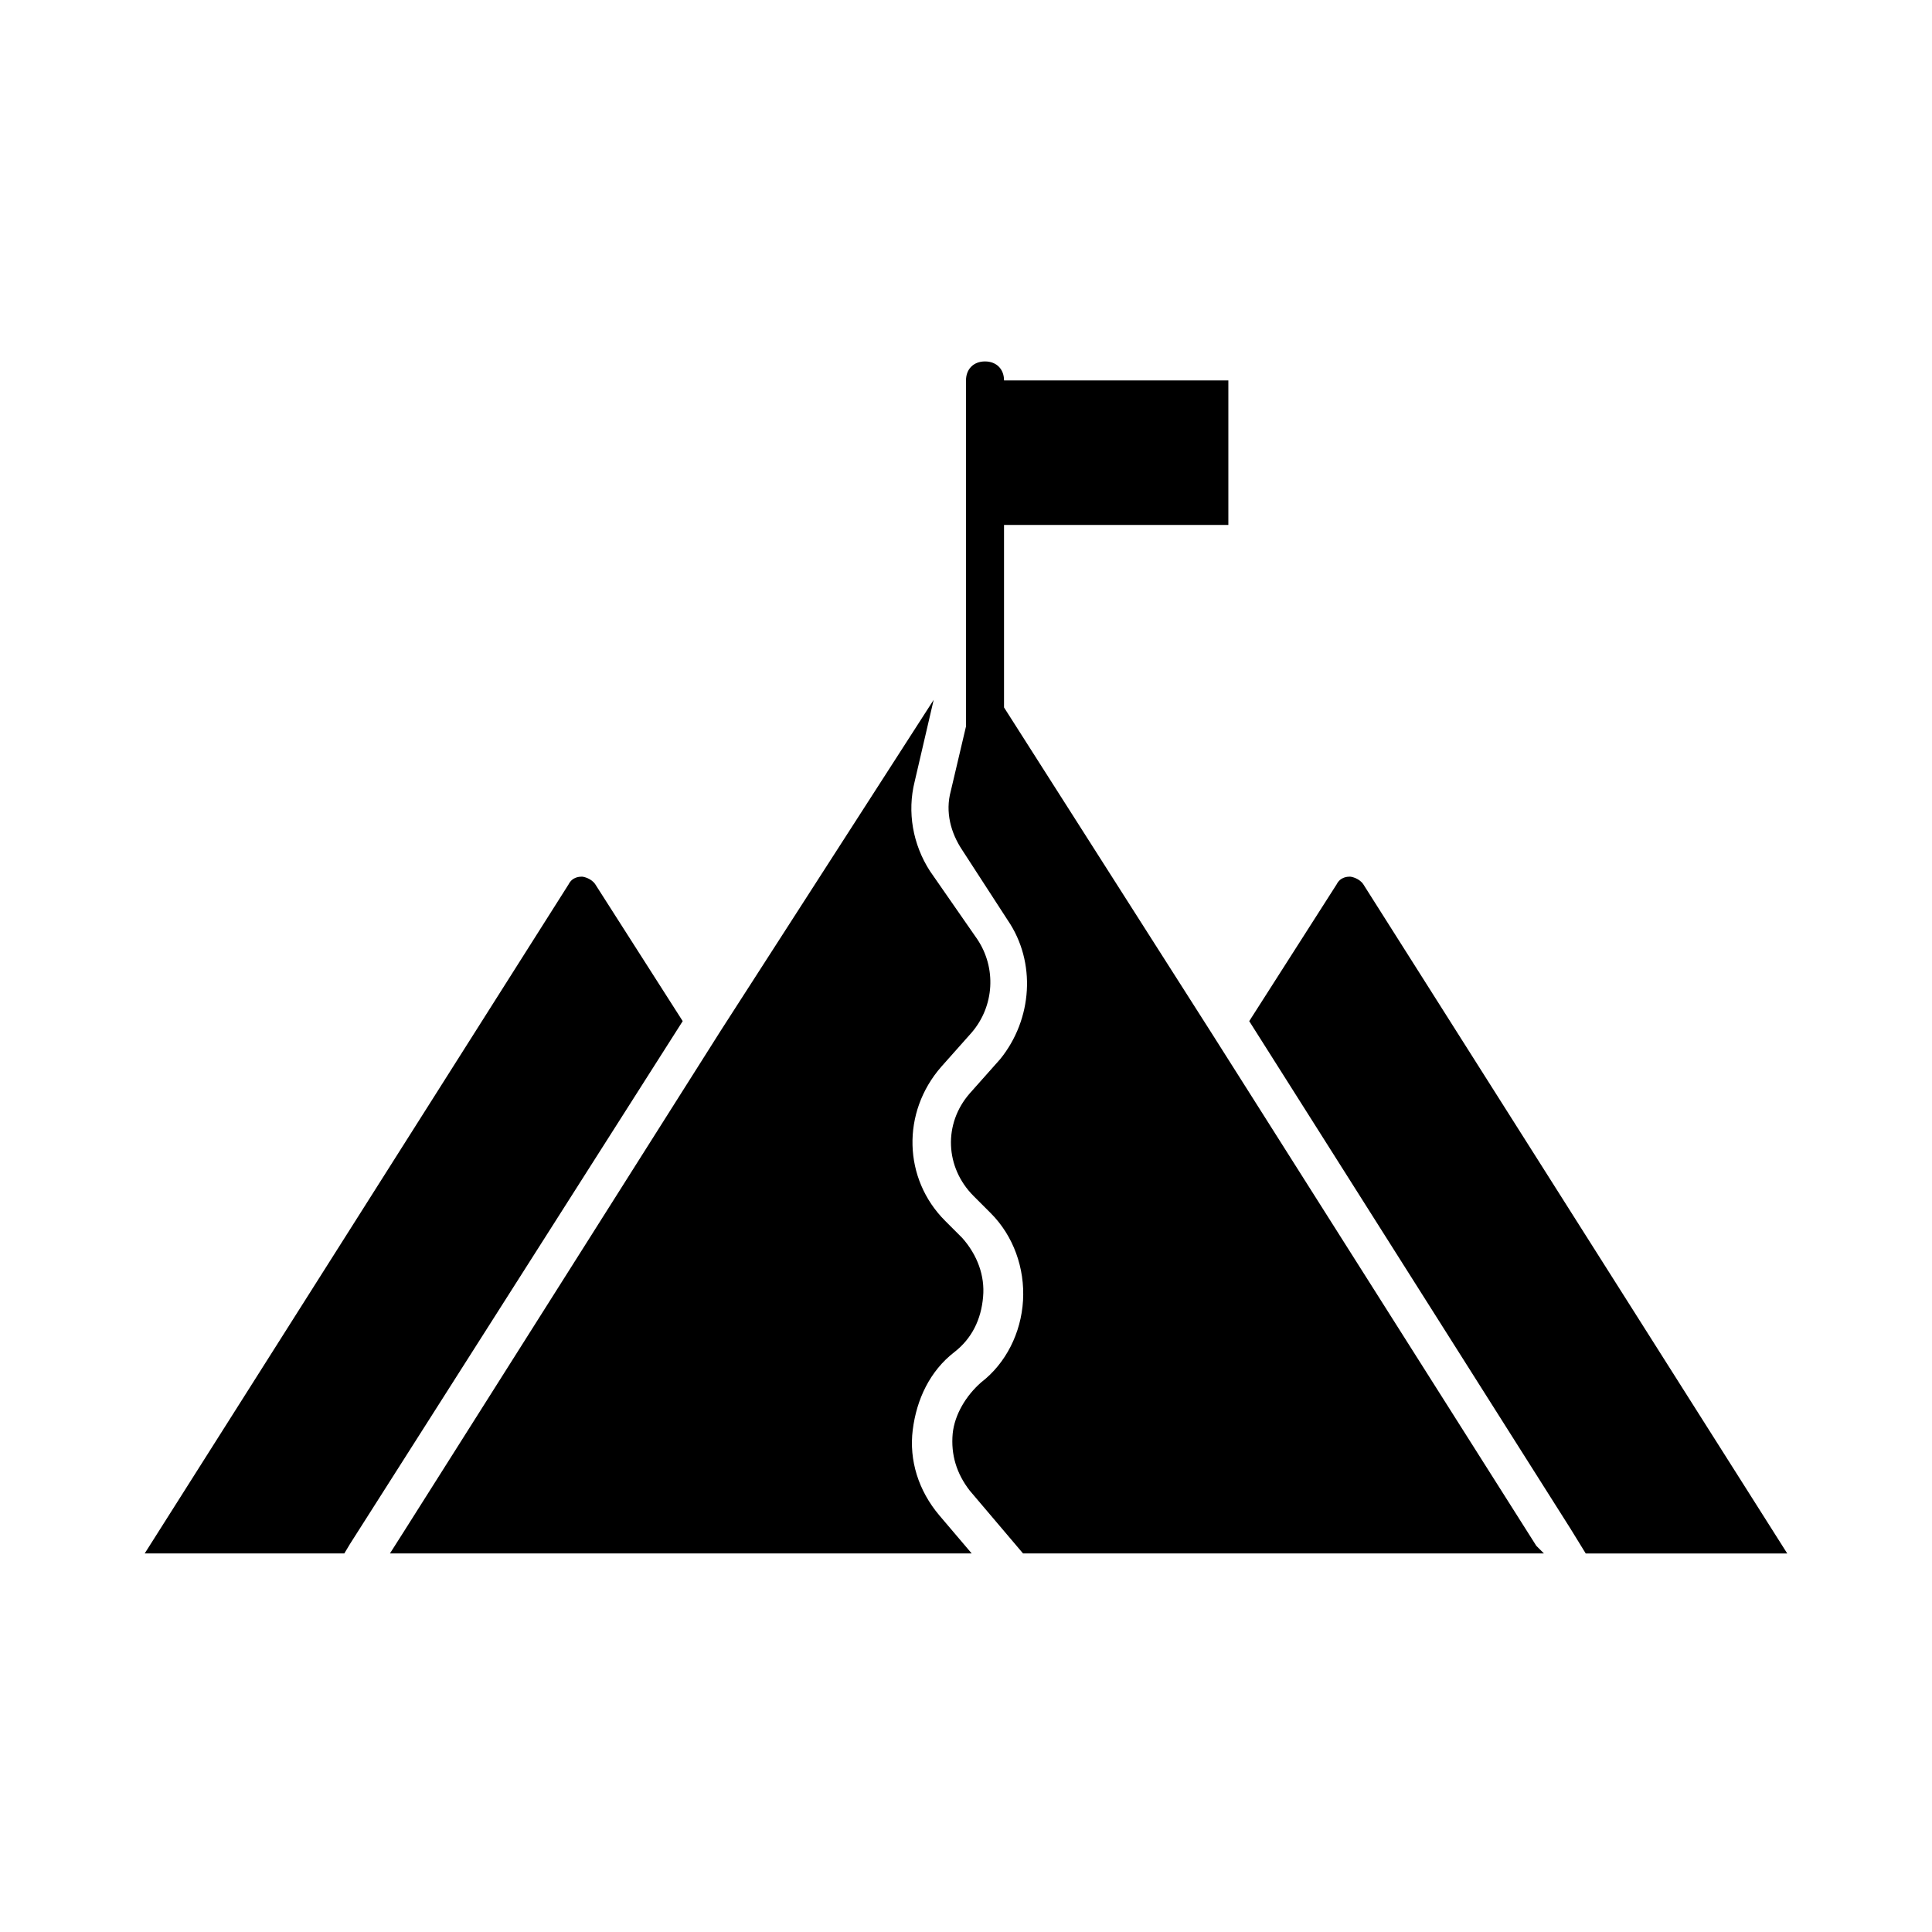
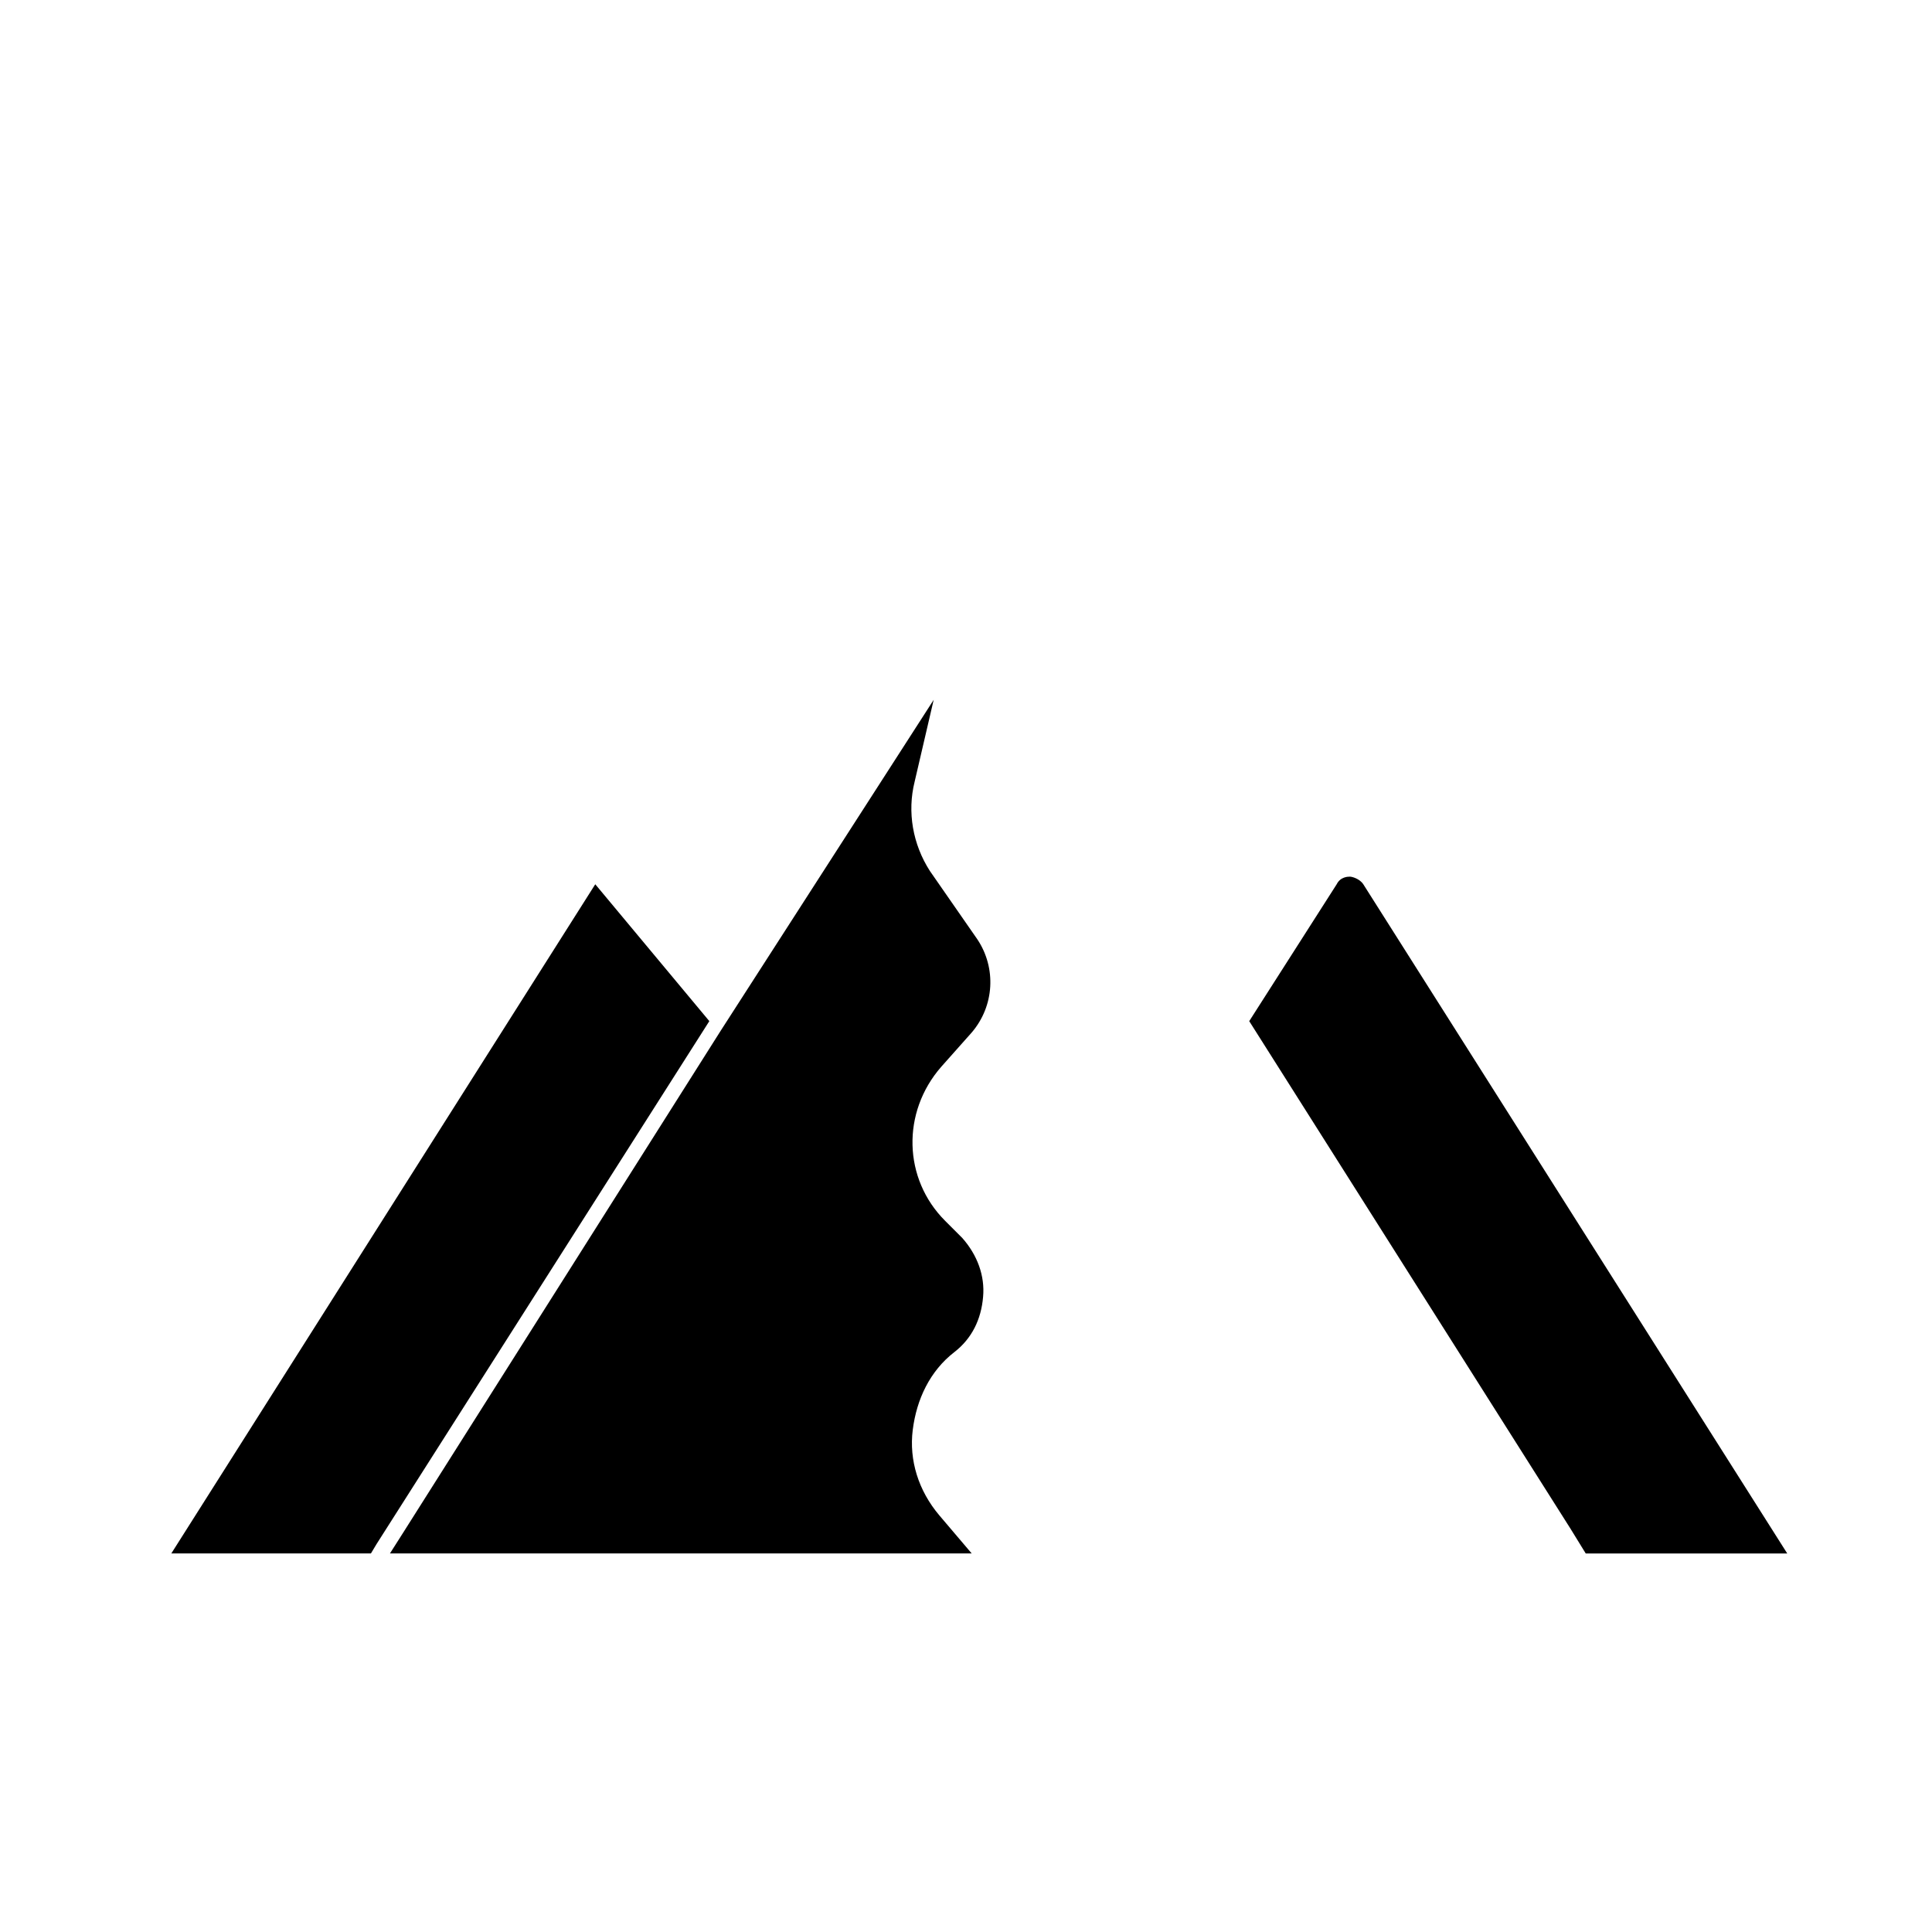
<svg xmlns="http://www.w3.org/2000/svg" fill="#000000" width="800px" height="800px" version="1.1" viewBox="144 144 512 512">
  <g>
    <path d="m385.89 522.93c1.008-8.062 4.535-15.617 11.082-20.656 4.535-3.527 7.055-8.566 7.559-14.609 0.504-5.543-1.512-11.082-5.543-15.617l-4.535-4.535c-11.082-11.082-11.586-28.719-1.008-40.809l8.062-9.07c6.047-7.055 6.551-17.129 1.512-24.688l-12.594-18.137c-4.535-7.055-6.047-15.617-4.031-23.68l5.039-21.664-56.426 87.664-84.137 133-3.527 5.543h154.16l-8.566-10.078c-5.539-6.547-8.059-14.609-7.051-22.668z" />
-     <path d="m301.75 378.34c-1.008-1.512-3.023-2.016-3.527-2.016-0.504 0-2.519 0-3.527 2.016l-112.35 177.34h52.898l1.512-2.519 88.168-138.55z" />
+     <path d="m301.75 378.34l-112.35 177.34h52.898l1.512-2.519 88.168-138.55z" />
    <path d="m505.29 378.34c-1.008-1.512-3.023-2.016-3.527-2.016s-2.519 0-3.527 2.016l-23.176 36.273 85.145 134.52 4.031 6.551h53.402z" />
-     <path d="m464.99 417.63c-0.504 0-0.504 0 0 0l-54.914-86.152v-48.367h59.449v-38.289h-59.449c0-3.023-2.016-5.039-5.039-5.039-3.023 0-5.039 2.016-5.039 5.039v91.691l-4.031 17.129c-1.512 5.543 0 11.082 3.023 15.617l12.09 18.641c7.559 11.082 6.551 26.199-2.016 36.777l-8.062 9.07c-7.055 8.062-6.551 19.648 1.008 27.207l4.535 4.535c6.047 6.047 9.07 14.609 8.566 23.176-0.504 8.566-4.535 16.625-11.082 21.664-4.031 3.527-7.055 8.566-7.559 13.602-0.504 5.543 1.008 10.578 4.535 15.113l14.105 16.625h138.04l-2.012-2.012z" />
  </g>
</svg>